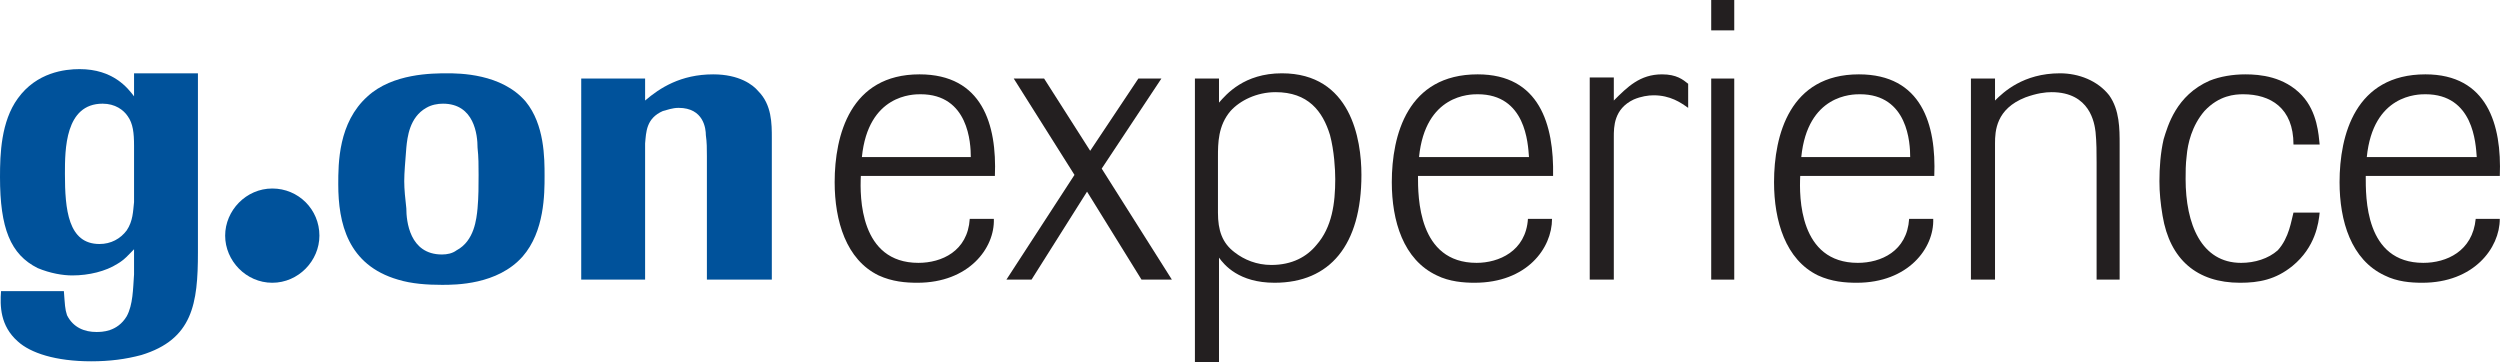
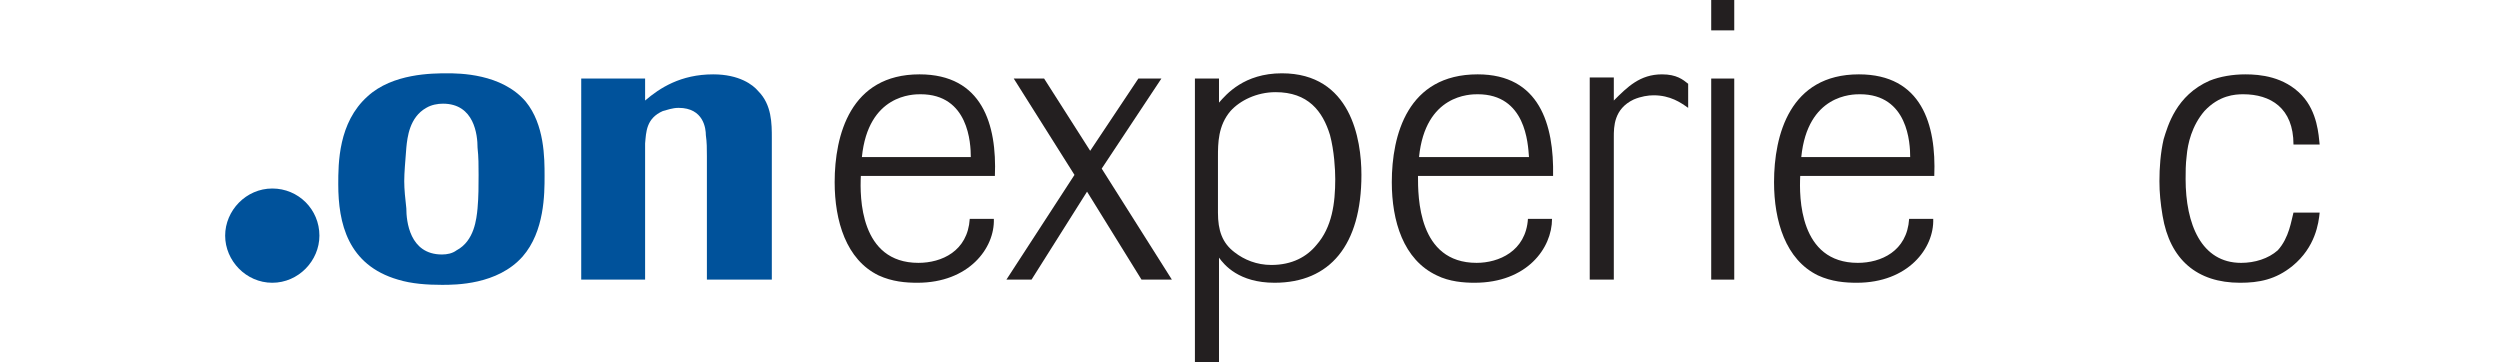
<svg xmlns="http://www.w3.org/2000/svg" id="Ebene_1" data-name="Ebene 1" viewBox="0 0 596.8 86.5">
  <defs>
    <style>
      .cls-1 {
        fill: #231f20;
      }

      .cls-1, .cls-2 {
        stroke-width: 0px;
      }

      .cls-2 {
        fill: #00529b;
      }
    </style>
  </defs>
-   <path class="cls-2" d="M32,34.75c0-3-.25-5.25-1.5-7-1-1.5-3-3-6-3-9,0-9,11-9,16.75,0,8.5.75,16.75,8.25,16.75,2.75,0,5-1.25,6.5-3.25,1.5-2.25,1.5-4.5,1.75-6.75v-13.5M47.25,17.5v42.75c0,12.25-1.25,20.75-13.5,24.5-3.75,1-7.5,1.5-12,1.5-8.5,0-14.5-2-17.5-4.75-4.25-3.75-4.25-8.5-4-12h15c.25,3.25.25,4.25.75,5.75,1.5,3,4.25,4,7,4,1.25,0,5,0,7.25-3.75,1.5-2.75,1.5-6.5,1.75-10v-6c-1.25,1.25-2.25,2.5-4,3.5-2.75,1.75-6.75,2.75-10.75,2.75-2.25,0-5.25-.5-8.25-1.75C2.5,60.75,0,54.5,0,42.25c0-5.5.25-13.25,4.25-18.75,4.5-6.25,11.25-7,14.75-7,8,0,11.5,4.5,13,6.5v-5.5h15.25Z" />
  <path class="cls-2" d="M76.25,56.25c0,6-5,11.25-11.25,11.25s-11.25-5.25-11.25-11.25,5-11.25,11.25-11.25,11.25,5,11.25,11.25" />
  <path class="cls-2" d="M114,35.25c0-3-.75-10.5-8.25-10.5-1.25,0-2.75.25-4,1-4,2.25-4.5,7-4.75,9.5-.25,3.25-.5,6-.5,8s.25,4.25.5,6.5c0,3,.75,11,8.5,11,1.25,0,2.5-.25,3.5-1,4.25-2.25,4.75-7.5,5-10,.25-2.75.25-5.5.25-8,0-2.25,0-4.25-.25-6.5M124.75,61.25c-6,6.75-16,6.75-19.25,6.75-3.5,0-7.25-.25-10.5-1.25-12-3.5-14.25-13.5-14.25-22.75,0-5,0-14.75,7-21,6-5.5,15.5-5.5,19-5.5,2.75,0,13,0,18.75,6.75,4.5,5.5,4.5,13.5,4.5,17.75s0,13.25-5.25,19.25h0Z" />
  <path class="cls-2" d="M184.25,66.75h-15.5v-29.5c0-1.75,0-3.25-.25-5,0-1.5-.5-6.5-6.5-6.5-1.5,0-2.75.5-3.75.75-4,1.75-4,5-4.25,7.75v32.5h-15.25V18.75h15.25v5.25c3.5-3,8.5-6.25,16.25-6.25,6.25,0,9.5,2.5,10.75,4,3.25,3.25,3.25,7.75,3.25,11.25v33.75" />
  <path class="cls-1" d="M231.75,37.5c0-3.25-.5-15-12-15-1.75,0-12.5,0-14,15h26M237.25,52.25c.25,7-6,15.25-18.25,15.25-2.75,0-6-.25-9.25-1.75-7.75-3.75-10.5-13-10.5-22.25,0-11.25,3.75-25.75,20.25-25.75,15,0,18.5,12,18,24.25h-32c-.25,5-.25,20.75,13.75,20.75,5.5,0,11.75-2.75,12.25-10.5h5.75Z" />
  <polygon class="cls-1" points="279.75 66.75 272.5 66.75 259.5 45.75 246.25 66.75 240.25 66.75 256.5 41.75 242 18.75 249.25 18.75 260.25 36 271.75 18.75 277.25 18.75 263 40.25 279.75 66.75 279.75 66.75" />
  <path class="cls-1" d="M290.75,50.75c0,4.25,1,7.25,4,9.5,2.25,1.75,5.25,3,8.75,3,5,0,8.5-2,10.75-4.75,3.75-4.25,4.5-10,4.5-15.75,0-2.25-.25-6.75-1.25-10.5-1.75-5.75-5.25-10.25-13-10.25-4.5,0-8.5,2-10.75,4.5-3,3.5-3,7.75-3,11v13.25M285.25,18.75h5.75v5.75c1.75-2,6-7,15-7,16.5,0,19,15.75,19,24.25,0,16.75-7.5,25.75-20.75,25.75-8.5,0-12-4.25-13.25-6v25h-5.75V18.75Z" />
  <path class="cls-1" d="M365,37.5c-.25-3.25-.75-15-12.25-15-1.75,0-12.5,0-14,15h26.25M370.5,52.25c0,7-6,15.25-18.5,15.25-2.5,0-6-.25-9-1.75-8-3.75-10.75-13-10.75-22.25,0-11.25,3.75-25.75,20.5-25.75,14.75,0,18.25,12,18,24.25h-32.25c0,5,0,20.75,14,20.75,5.25,0,11.75-2.75,12.25-10.5h5.75Z" />
  <path class="cls-1" d="M385.25,66.75h-5.75V18.5h5.75v5.5c3.25-3.25,6.25-6.25,11.5-6.25,3.5,0,5,1.25,6.25,2.25v5.75c-1.75-1.25-4.25-3-8.25-3-1.25,0-3,.25-4.75,1-4.75,2.25-4.75,6.5-4.75,9v34" />
  <path class="cls-1" d="M414,66.75h-5.5V18.75h5.5v48h0ZM414,7.25h-5.5V0h5.5v7.25h0Z" />
  <path class="cls-1" d="M456,37.5c0-3.25-.5-15-12-15-1.75,0-12.5,0-14,15h26M461.5,52.25c.25,7-6,15.25-18.25,15.25-2.75,0-6-.25-9.25-1.75-7.75-3.75-10.5-13-10.5-22.25,0-11.25,3.75-25.75,20.25-25.75,15,0,18.5,12,18,24.25h-32c-.25,5-.25,20.75,13.75,20.75,5.5,0,11.75-2.75,12.25-10.5h5.75Z" />
-   <path class="cls-1" d="M506,66.75h-5.5v-28c0-2.25,0-4.75-.25-7.25-.25-2-1.25-9.5-10.5-9.5-1.5,0-3.5.25-6.25,1.25-7,2.75-7.25,8-7.25,11v32.5h-5.75V18.75h5.75v5.25c2-2,6.75-6.5,15.5-6.5,4.5,0,9,1.75,11.75,5.25,2.5,3.5,2.5,8,2.5,11.75v32.25" />
  <path class="cls-1" d="M553.75,50.75c-.25,2.5-1,8.25-6.5,12.75-4,3.25-8,4-12.5,4-10.25,0-16.75-5.5-18.5-16-.5-3-.75-5.5-.75-8.25,0-3.25.25-6.75,1-10,1-3.25,3-10.5,11-14,2.5-1,5.5-1.5,8.5-1.5,3.5,0,9.25.5,13.5,5,3.75,4,4,9.5,4.25,11.75h-6.25c0-8.75-5.5-12-12-12-2,0-5.75.25-9.25,4-3,3.5-4,7.75-4.25,10.75-.25,2-.25,3.75-.25,5.5,0,10.75,3.75,20,13.25,20,3.25,0,6.5-1,8.75-3,2.75-3,3.25-7.25,3.75-9h6.25" />
-   <path class="cls-1" d="M591.25,37.5c-.25-3.25-.75-15-12.25-15-1.75,0-12.5,0-14,15h26.25M596.75,52.25c0,7-6.25,15.25-18.5,15.25-2.75,0-6-.25-9-1.75-8-3.75-10.75-13-10.75-22.25,0-11.25,3.75-25.75,20.5-25.75,14.75,0,18.25,12,17.75,24.25h-32c0,5-.25,20.75,13.75,20.75,5.5,0,11.75-2.75,12.5-10.5h5.75Z" />
</svg>